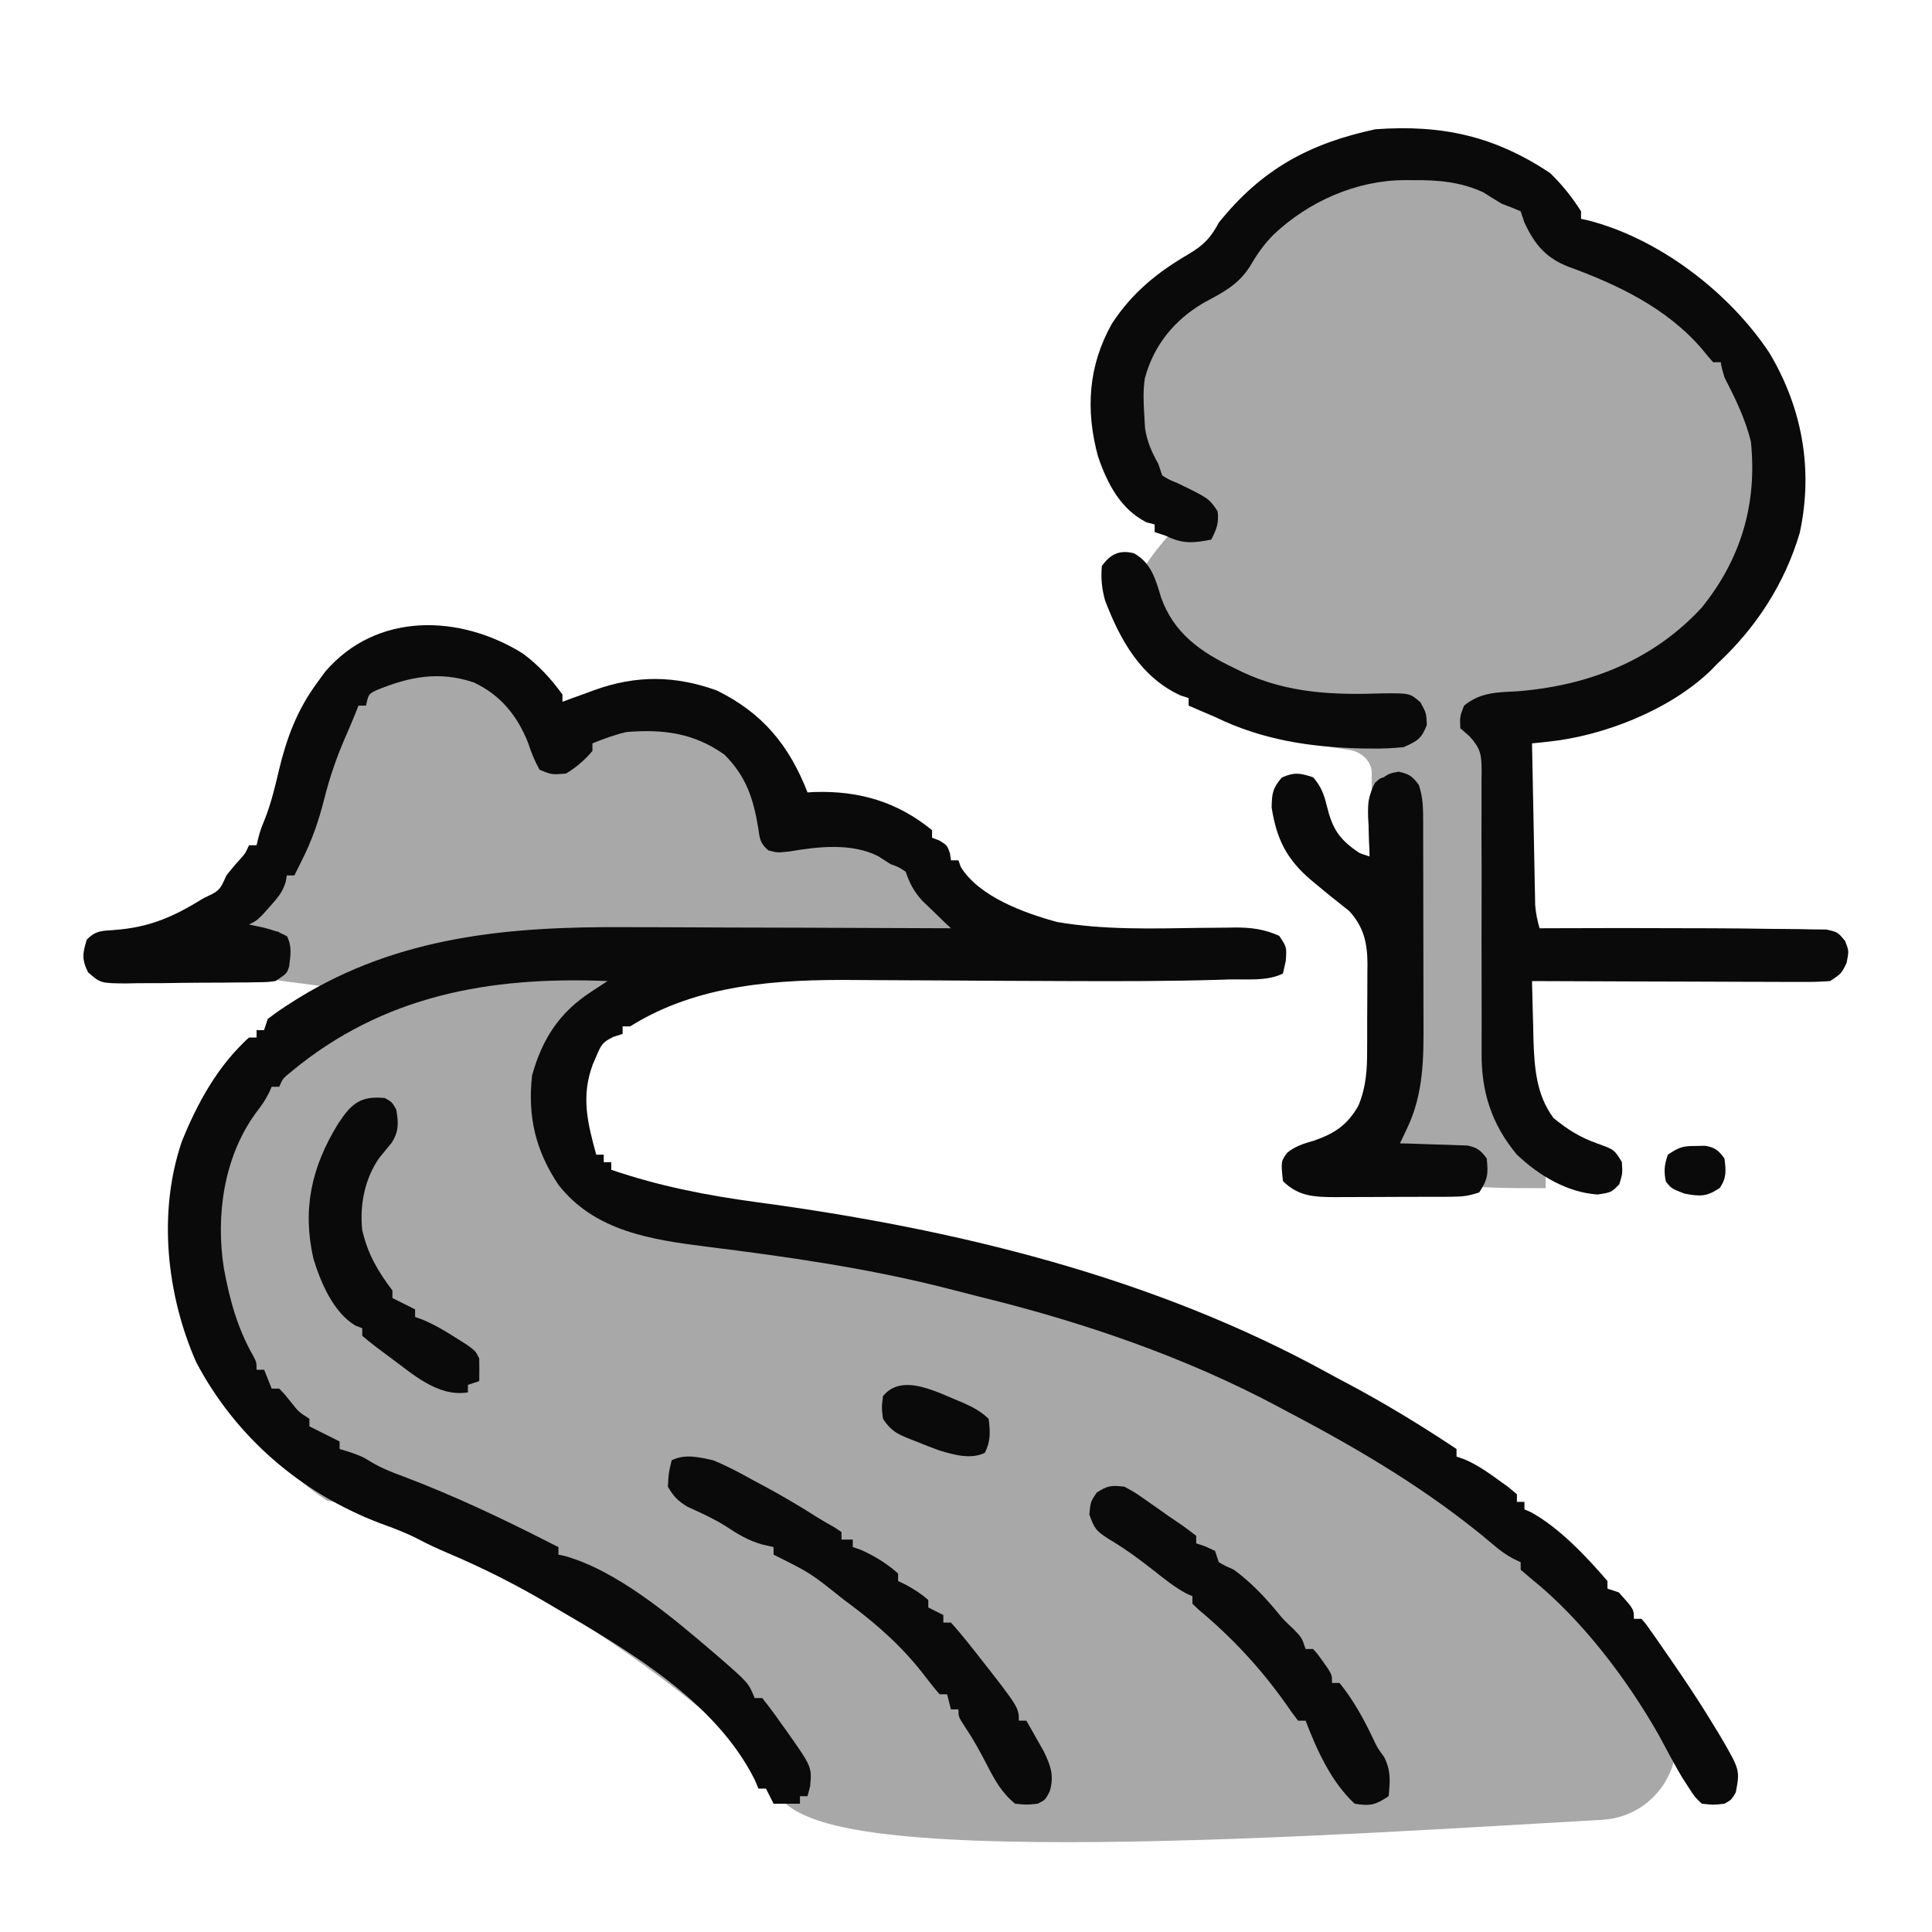
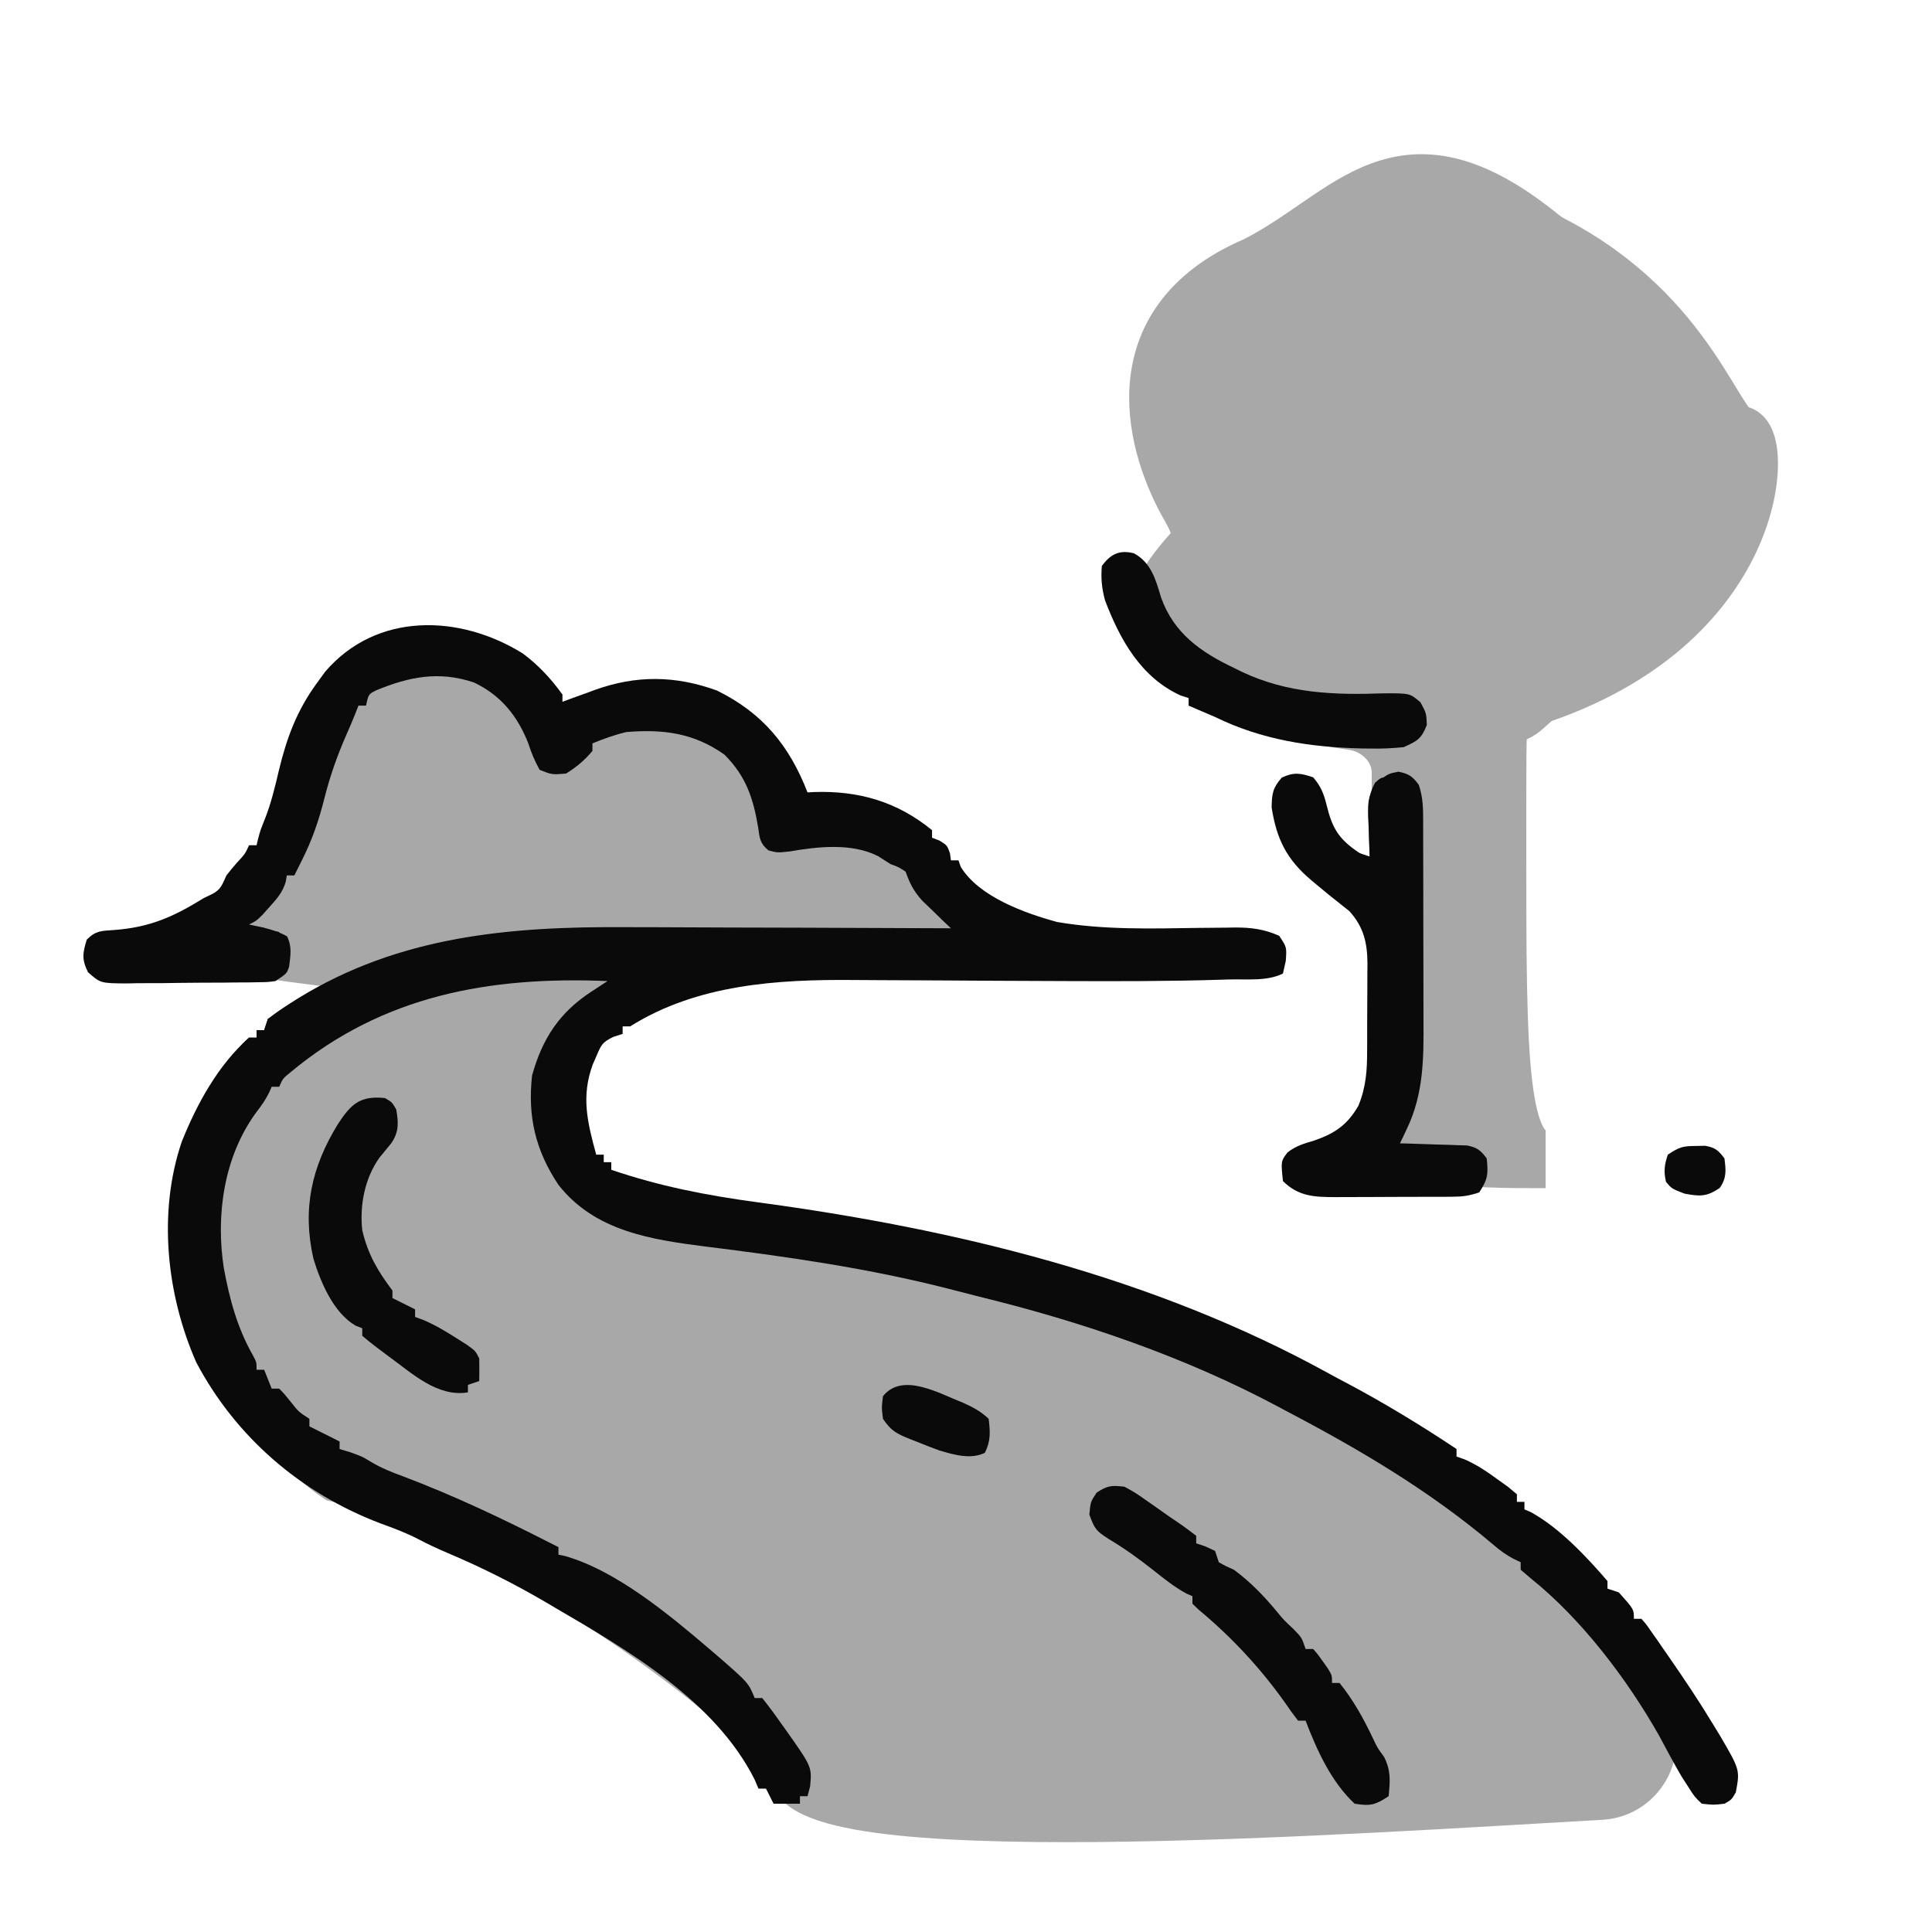
<svg xmlns="http://www.w3.org/2000/svg" width="40" height="40" viewBox="0 0 40 40" fill="none">
  <path d="M26 5.5C23.125 6.732 23.961 9.314 24.629 10.474C24.821 10.809 24.965 11.134 24.704 11.419C24.292 11.871 23.712 12.61 24.102 13.082C25.065 14.247 26.725 14.757 28.003 14.929C28.551 15.002 29 15.448 29 16V16.5C29.167 18.333 29.4 22.2 29 23C28.5 24 30.5 24 32 24C31 24 31 22 31 17.5C31 14.194 31 14.666 31.198 14.753C31.451 14.864 31.652 14.457 31.912 14.367C36.5 12.777 36.486 9 36 9C35.506 9 35.012 6.558 32.105 5.053C32.036 5.018 31.968 4.973 31.908 4.924C28.979 2.541 27.98 4.51 26 5.5Z" fill="#A8A8A8" stroke="#A8A8A8" stroke-width="1.2" stroke-linecap="round" />
  <path d="M9 20C7.8 20 5.5 19.667 4.5 19.5C5.5 18 7.5 17 7.5 15C8.5 14 11 15 11.5 15.5C12.5 15 16 15.5 16 17.5C17.2 17.5 19.167 18.833 20 19.5H13C12.833 19.833 12.4 20.6 12 21C11.5 22 9 24 14 25.5C18.5 26 28.5 29 30.5 31.5C31.799 32.799 33.028 34.309 33.912 35.482C34.393 36.12 33.938 37.034 33.14 37.078C28.098 37.36 16.072 38.212 16.5 36.5C15 34.5 9.5 31 7 30.5C5.5 29.5 1.5 24.5 9 20Z" fill="#A8A8A8" />
  <path d="M9 20C7.8 20 5.5 19.667 4.5 19.5C5.5 18 7.5 17 7.5 15C8.5 14 11 15 11.5 15.5C12.5 15 16 15.5 16 17.5C17.2 17.5 19.167 18.833 20 19.5C18 19.5 14.5 19.5 13 19.5M9 20C1.5 24.5 5.5 29.5 7 30.5C9.5 31 15 34.5 16.5 36.5C16.072 38.212 28.098 37.36 33.14 37.078C33.938 37.034 34.393 36.12 33.912 35.482C33.028 34.309 31.799 32.799 30.5 31.5C28.5 29 18.5 26 14 25.5C9 24 11.5 22 12 21C12.4 20.6 12.833 19.833 13 19.5M9 20L13 19.5" stroke="#A8A8A8" stroke-width="1.2" stroke-linecap="round" />
  <path d="M10.825 13.53C11.143 13.767 11.41 14.052 11.641 14.375C11.641 14.427 11.641 14.478 11.641 14.531C11.715 14.504 11.79 14.477 11.866 14.448C11.965 14.413 12.064 14.377 12.163 14.341C12.212 14.323 12.261 14.305 12.311 14.286C13.171 13.976 13.98 13.983 14.844 14.297C15.79 14.763 16.341 15.434 16.719 16.406C16.764 16.404 16.81 16.401 16.857 16.398C17.779 16.368 18.575 16.597 19.297 17.188C19.297 17.239 19.297 17.291 19.297 17.344C19.347 17.363 19.397 17.382 19.448 17.402C19.609 17.5 19.609 17.5 19.668 17.666C19.674 17.714 19.681 17.763 19.688 17.812C19.739 17.812 19.791 17.812 19.844 17.812C19.86 17.857 19.875 17.901 19.891 17.947C20.271 18.57 21.225 18.909 21.887 19.089C22.863 19.256 23.849 19.225 24.834 19.211C25.02 19.209 25.205 19.207 25.39 19.206C25.446 19.205 25.502 19.204 25.56 19.203C25.898 19.201 26.175 19.236 26.484 19.375C26.641 19.609 26.641 19.609 26.621 19.893C26.602 19.98 26.582 20.067 26.562 20.156C26.231 20.322 25.798 20.267 25.434 20.279C25.382 20.281 25.33 20.282 25.277 20.284C24.214 20.317 23.151 20.316 22.088 20.312C22.005 20.312 21.921 20.311 21.835 20.311C21.051 20.308 20.267 20.305 19.483 20.299C19.049 20.296 18.615 20.294 18.181 20.293C18.019 20.293 17.856 20.292 17.693 20.29C16.099 20.275 14.436 20.378 13.047 21.25C12.995 21.25 12.944 21.25 12.891 21.25C12.891 21.302 12.891 21.353 12.891 21.406C12.829 21.426 12.768 21.445 12.705 21.465C12.463 21.58 12.446 21.637 12.344 21.875C12.321 21.928 12.298 21.98 12.274 22.035C12.027 22.698 12.162 23.241 12.344 23.906C12.395 23.906 12.447 23.906 12.5 23.906C12.5 23.958 12.5 24.009 12.5 24.062C12.552 24.062 12.603 24.062 12.656 24.062C12.656 24.114 12.656 24.166 12.656 24.219C13.655 24.56 14.633 24.75 15.677 24.891C19.768 25.441 23.875 26.431 27.515 28.438C27.636 28.505 27.758 28.57 27.881 28.634C28.66 29.047 29.422 29.511 30.156 30C30.156 30.052 30.156 30.103 30.156 30.156C30.211 30.176 30.266 30.195 30.323 30.215C30.576 30.325 30.778 30.463 31.001 30.625C31.077 30.68 31.154 30.735 31.232 30.791C31.29 30.839 31.347 30.888 31.406 30.938C31.406 30.989 31.406 31.041 31.406 31.094C31.458 31.094 31.509 31.094 31.562 31.094C31.562 31.145 31.562 31.197 31.562 31.25C31.606 31.269 31.65 31.288 31.696 31.308C32.282 31.629 32.847 32.228 33.281 32.734C33.281 32.786 33.281 32.837 33.281 32.891C33.359 32.916 33.436 32.942 33.516 32.969C33.828 33.317 33.828 33.317 33.828 33.516C33.88 33.516 33.931 33.516 33.984 33.516C34.08 33.624 34.08 33.624 34.185 33.776C34.224 33.831 34.264 33.887 34.304 33.944C34.345 34.004 34.386 34.064 34.429 34.126C34.471 34.187 34.513 34.248 34.557 34.31C34.873 34.767 35.182 35.227 35.469 35.703C35.537 35.814 35.537 35.814 35.606 35.927C36.025 36.644 36.025 36.644 35.938 37.109C35.85 37.261 35.85 37.261 35.703 37.344C35.477 37.37 35.477 37.37 35.234 37.344C35.086 37.203 35.086 37.203 34.961 37.007C34.915 36.935 34.869 36.863 34.821 36.79C34.655 36.508 34.502 36.22 34.348 35.931C33.686 34.763 32.746 33.522 31.693 32.678C31.624 32.619 31.555 32.56 31.484 32.5C31.484 32.448 31.484 32.397 31.484 32.344C31.438 32.322 31.392 32.3 31.344 32.278C31.182 32.193 31.061 32.105 30.923 31.986C29.607 30.871 28.164 30.018 26.641 29.219C26.559 29.175 26.559 29.175 26.475 29.13C24.54 28.095 22.403 27.366 20.275 26.846C20.063 26.793 19.851 26.738 19.64 26.683C17.991 26.26 16.317 26.021 14.629 25.811C13.486 25.666 12.316 25.493 11.562 24.531C11.088 23.82 10.921 23.119 11.016 22.266C11.228 21.503 11.583 20.962 12.242 20.532C12.305 20.49 12.368 20.449 12.433 20.407C12.481 20.375 12.529 20.344 12.578 20.312C10.144 20.211 7.934 20.605 6.022 22.194C5.854 22.331 5.854 22.331 5.781 22.5C5.73 22.5 5.678 22.5 5.625 22.5C5.607 22.54 5.59 22.581 5.571 22.622C5.469 22.812 5.469 22.812 5.283 23.061C4.633 23.968 4.465 25.163 4.634 26.255C4.753 26.898 4.912 27.492 5.238 28.064C5.312 28.203 5.312 28.203 5.312 28.359C5.364 28.359 5.416 28.359 5.469 28.359C5.52 28.488 5.572 28.617 5.625 28.75C5.677 28.75 5.728 28.75 5.781 28.75C5.894 28.867 5.894 28.867 6.016 29.019C6.183 29.231 6.183 29.231 6.406 29.375C6.406 29.427 6.406 29.478 6.406 29.531C6.451 29.554 6.496 29.576 6.543 29.6C6.706 29.681 6.868 29.762 7.031 29.844C7.031 29.895 7.031 29.947 7.031 30C7.101 30.021 7.17 30.042 7.241 30.064C7.5 30.156 7.5 30.156 7.683 30.268C7.899 30.396 8.109 30.48 8.345 30.566C9.397 30.964 10.405 31.441 11.406 31.953C11.458 31.979 11.509 32.005 11.562 32.031C11.562 32.083 11.562 32.134 11.562 32.188C11.606 32.197 11.65 32.205 11.695 32.215C12.759 32.516 13.859 33.433 14.688 34.141C14.759 34.201 14.83 34.262 14.903 34.325C15.495 34.842 15.495 34.842 15.625 35.156C15.677 35.156 15.728 35.156 15.781 35.156C15.917 35.326 16.043 35.496 16.167 35.674C16.202 35.722 16.236 35.77 16.272 35.82C16.81 36.581 16.81 36.581 16.773 36.982C16.755 37.05 16.737 37.118 16.719 37.188C16.667 37.188 16.616 37.188 16.562 37.188C16.562 37.239 16.562 37.291 16.562 37.344C16.382 37.344 16.202 37.344 16.016 37.344C15.964 37.241 15.912 37.138 15.859 37.031C15.808 37.031 15.756 37.031 15.703 37.031C15.677 36.97 15.652 36.909 15.625 36.846C14.806 35.216 13.002 34.167 11.484 33.281C11.433 33.251 11.382 33.221 11.33 33.19C10.656 32.794 9.976 32.451 9.256 32.148C9.051 32.06 8.854 31.969 8.657 31.865C8.403 31.733 8.141 31.636 7.871 31.538C6.235 30.916 4.881 29.756 4.062 28.203C3.448 26.805 3.265 25.106 3.762 23.641C4.073 22.86 4.517 22.048 5.156 21.484C5.208 21.484 5.259 21.484 5.312 21.484C5.312 21.433 5.312 21.381 5.312 21.328C5.364 21.328 5.416 21.328 5.469 21.328C5.507 21.212 5.507 21.212 5.547 21.094C5.704 20.973 5.858 20.867 6.025 20.762C6.074 20.731 6.123 20.7 6.174 20.668C8.265 19.381 10.542 19.18 12.951 19.196C13.146 19.196 13.342 19.197 13.537 19.197C14.046 19.198 14.555 19.2 15.064 19.203C15.586 19.205 16.108 19.206 16.63 19.207C17.649 19.21 18.668 19.214 19.688 19.219C19.606 19.141 19.606 19.141 19.522 19.062C19.451 18.993 19.38 18.924 19.307 18.852C19.236 18.785 19.165 18.717 19.092 18.646C18.913 18.445 18.839 18.297 18.75 18.047C18.603 17.95 18.603 17.95 18.438 17.891C18.352 17.836 18.267 17.781 18.179 17.725C17.633 17.449 16.936 17.527 16.35 17.628C16.094 17.656 16.094 17.656 15.909 17.606C15.735 17.462 15.728 17.36 15.698 17.139C15.596 16.529 15.448 16.073 15 15.625C14.365 15.173 13.728 15.094 12.969 15.156C12.72 15.215 12.504 15.294 12.266 15.391C12.266 15.442 12.266 15.494 12.266 15.547C12.107 15.738 11.931 15.886 11.719 16.016C11.426 16.04 11.426 16.04 11.172 15.938C11.067 15.747 11.003 15.594 10.938 15.391C10.716 14.825 10.37 14.393 9.81 14.129C9.088 13.889 8.48 14.008 7.795 14.29C7.63 14.371 7.63 14.371 7.578 14.609C7.527 14.609 7.475 14.609 7.422 14.609C7.4 14.665 7.378 14.721 7.355 14.778C7.298 14.921 7.238 15.062 7.176 15.202C6.983 15.64 6.83 16.074 6.714 16.538C6.6 16.989 6.46 17.398 6.25 17.812C6.221 17.87 6.192 17.928 6.163 17.987C6.14 18.033 6.117 18.078 6.094 18.125C6.042 18.125 5.991 18.125 5.938 18.125C5.93 18.17 5.923 18.215 5.915 18.261C5.847 18.478 5.743 18.596 5.591 18.765C5.543 18.819 5.494 18.873 5.445 18.929C5.312 19.062 5.312 19.062 5.156 19.141C5.255 19.162 5.353 19.183 5.454 19.204C5.634 19.251 5.779 19.295 5.942 19.385C6.05 19.599 6.014 19.779 5.986 20.012C5.938 20.156 5.938 20.156 5.703 20.312C5.538 20.334 5.538 20.334 5.344 20.336C5.272 20.338 5.199 20.339 5.125 20.34C5.008 20.341 5.008 20.341 4.888 20.341C4.808 20.342 4.727 20.343 4.644 20.344C4.474 20.345 4.304 20.346 4.134 20.346C3.873 20.347 3.613 20.351 3.353 20.355C3.187 20.355 3.022 20.356 2.857 20.356C2.779 20.358 2.701 20.359 2.62 20.361C2.082 20.357 2.082 20.357 1.823 20.13C1.69 19.865 1.71 19.733 1.797 19.453C1.986 19.264 2.101 19.274 2.36 19.255C3.098 19.201 3.587 18.985 4.219 18.594C4.278 18.565 4.337 18.537 4.399 18.507C4.579 18.413 4.601 18.308 4.688 18.125C4.752 18.042 4.819 17.961 4.888 17.881C5.075 17.678 5.075 17.678 5.156 17.5C5.208 17.5 5.259 17.5 5.312 17.5C5.323 17.454 5.334 17.407 5.345 17.36C5.391 17.188 5.391 17.188 5.493 16.934C5.618 16.61 5.697 16.279 5.776 15.942C5.938 15.269 6.151 14.702 6.562 14.141C6.619 14.063 6.675 13.986 6.733 13.906C7.8 12.663 9.524 12.72 10.825 13.53Z" fill="#0A0A0A" />
-   <path d="M32.095 3.584C32.34 3.822 32.552 4.086 32.734 4.375C32.734 4.427 32.734 4.478 32.734 4.531C32.797 4.544 32.797 4.544 32.861 4.558C34.341 4.93 35.805 6.052 36.636 7.31C37.316 8.452 37.545 9.73 37.261 11.035C36.948 12.091 36.353 13.004 35.547 13.75C35.508 13.79 35.468 13.831 35.428 13.873C34.583 14.694 33.211 15.235 32.052 15.356C31.989 15.363 31.926 15.369 31.862 15.376C31.815 15.381 31.767 15.386 31.719 15.391C31.728 15.886 31.738 16.381 31.748 16.875C31.751 17.044 31.754 17.212 31.758 17.381C31.762 17.623 31.767 17.865 31.772 18.107C31.773 18.182 31.775 18.257 31.776 18.335C31.778 18.44 31.778 18.44 31.781 18.548C31.783 18.641 31.783 18.641 31.784 18.735C31.797 18.905 31.828 19.056 31.875 19.219C32.005 19.218 32.005 19.218 32.139 19.218C33.094 19.213 34.05 19.214 35.006 19.218C35.155 19.218 35.304 19.219 35.453 19.219C35.853 19.221 36.253 19.224 36.652 19.231C36.774 19.233 36.897 19.234 37.019 19.234C37.188 19.235 37.357 19.238 37.527 19.242C37.67 19.244 37.67 19.244 37.815 19.245C38.047 19.297 38.047 19.297 38.2 19.48C38.281 19.688 38.281 19.688 38.232 19.936C38.125 20.156 38.125 20.156 37.891 20.312C37.69 20.327 37.498 20.332 37.297 20.33C37.207 20.33 37.207 20.33 37.115 20.33C36.916 20.33 36.717 20.329 36.517 20.328C36.38 20.328 36.242 20.327 36.103 20.327C35.74 20.326 35.377 20.325 35.013 20.323C34.643 20.322 34.272 20.321 33.901 20.32C33.174 20.318 32.446 20.316 31.719 20.312C31.725 20.623 31.734 20.934 31.743 21.245C31.745 21.332 31.747 21.42 31.748 21.509C31.767 22.093 31.804 22.664 32.163 23.146C32.457 23.389 32.715 23.549 33.076 23.677C33.421 23.801 33.421 23.801 33.579 24.058C33.594 24.297 33.594 24.297 33.525 24.521C33.359 24.688 33.359 24.688 33.076 24.731C32.444 24.689 31.858 24.335 31.406 23.906C30.877 23.272 30.666 22.598 30.675 21.781C30.675 21.713 30.675 21.645 30.675 21.575C30.675 21.428 30.675 21.282 30.676 21.135C30.677 20.904 30.676 20.672 30.675 20.44C30.673 19.781 30.673 19.122 30.675 18.464C30.676 18.06 30.675 17.656 30.672 17.252C30.672 17.098 30.672 16.944 30.674 16.791C30.675 16.576 30.674 16.362 30.673 16.147C30.674 16.084 30.675 16.021 30.676 15.956C30.671 15.619 30.66 15.508 30.427 15.246C30.363 15.191 30.3 15.135 30.234 15.078C30.224 14.834 30.224 14.834 30.312 14.609C30.655 14.329 30.998 14.335 31.421 14.312C32.885 14.196 34.224 13.675 35.234 12.578C36.047 11.57 36.384 10.428 36.25 9.141C36.133 8.666 35.925 8.246 35.703 7.812C35.649 7.627 35.649 7.627 35.625 7.5C35.573 7.5 35.522 7.5 35.469 7.5C35.389 7.412 35.313 7.32 35.239 7.227C34.513 6.38 33.493 5.892 32.461 5.518C31.993 5.33 31.775 5.059 31.562 4.609C31.524 4.493 31.524 4.493 31.484 4.375C31.356 4.318 31.225 4.267 31.094 4.219C30.835 4.062 30.835 4.062 30.714 3.984C30.242 3.764 29.769 3.725 29.258 3.73C29.202 3.73 29.147 3.729 29.09 3.729C28.082 3.732 27.096 4.169 26.367 4.858C26.167 5.061 26.026 5.262 25.884 5.508C25.638 5.898 25.319 6.055 24.92 6.27C24.31 6.627 23.884 7.152 23.702 7.836C23.665 8.093 23.674 8.33 23.691 8.589C23.697 8.681 23.702 8.774 23.707 8.869C23.753 9.158 23.844 9.355 23.984 9.609C24.01 9.687 24.036 9.764 24.062 9.844C24.203 9.931 24.203 9.931 24.375 10C25.029 10.318 25.029 10.318 25.21 10.586C25.24 10.826 25.187 10.959 25.078 11.172C24.706 11.245 24.482 11.264 24.14 11.094C24.024 11.055 24.024 11.055 23.906 11.016C23.906 10.964 23.906 10.912 23.906 10.859C23.824 10.838 23.824 10.838 23.74 10.815C23.199 10.545 22.923 10.007 22.734 9.453C22.473 8.496 22.527 7.576 23.022 6.699C23.445 6.054 23.963 5.637 24.622 5.253C24.923 5.072 25.072 4.917 25.234 4.609C26.119 3.508 27.101 2.971 28.477 2.676C29.853 2.577 30.941 2.815 32.095 3.584Z" fill="#0A0A0A" />
  <path d="M27.188 16.094C27.344 16.273 27.41 16.437 27.466 16.668C27.584 17.157 27.723 17.379 28.145 17.659C28.267 17.741 28.267 17.741 28.359 17.734C28.355 17.643 28.35 17.552 28.346 17.458C28.342 17.337 28.338 17.216 28.335 17.095C28.332 17.035 28.328 16.975 28.325 16.913C28.318 16.574 28.328 16.447 28.543 16.17C28.75 16.016 28.75 16.016 28.955 15.977C29.173 16.022 29.244 16.073 29.375 16.25C29.466 16.524 29.464 16.741 29.465 17.03C29.465 17.086 29.465 17.141 29.465 17.198C29.466 17.381 29.466 17.564 29.466 17.747C29.466 17.875 29.467 18.002 29.467 18.13C29.468 18.398 29.468 18.666 29.468 18.933C29.468 19.275 29.469 19.617 29.47 19.959C29.471 20.223 29.471 20.486 29.471 20.75C29.471 20.876 29.471 21.002 29.472 21.128C29.476 21.911 29.476 22.64 29.131 23.364C29.09 23.453 29.09 23.453 29.047 23.543C29.026 23.585 29.006 23.628 28.984 23.672C29.03 23.673 29.077 23.674 29.124 23.675C29.333 23.681 29.542 23.689 29.751 23.696C29.823 23.698 29.896 23.7 29.971 23.702C30.076 23.706 30.076 23.706 30.182 23.71C30.279 23.713 30.279 23.713 30.377 23.716C30.584 23.758 30.656 23.816 30.781 23.984C30.814 24.303 30.806 24.416 30.625 24.688C30.413 24.758 30.287 24.776 30.069 24.777C30.005 24.777 29.94 24.778 29.874 24.779C29.805 24.779 29.735 24.779 29.664 24.779C29.592 24.779 29.521 24.779 29.447 24.779C29.295 24.78 29.144 24.78 28.992 24.78C28.761 24.78 28.53 24.782 28.299 24.783C28.151 24.783 28.004 24.784 27.857 24.784C27.788 24.784 27.719 24.785 27.648 24.785C27.218 24.784 26.882 24.773 26.562 24.453C26.519 24.043 26.519 24.043 26.655 23.861C26.833 23.722 26.996 23.677 27.212 23.613C27.637 23.466 27.901 23.285 28.125 22.891C28.285 22.499 28.305 22.159 28.305 21.743C28.305 21.679 28.305 21.615 28.306 21.549C28.306 21.414 28.306 21.279 28.306 21.144C28.306 20.938 28.308 20.733 28.309 20.527C28.31 20.395 28.31 20.264 28.31 20.132C28.31 20.071 28.311 20.01 28.312 19.947C28.308 19.517 28.234 19.19 27.934 18.861C27.877 18.816 27.877 18.816 27.818 18.77C27.776 18.735 27.733 18.701 27.689 18.666C27.644 18.631 27.6 18.596 27.554 18.56C27.462 18.484 27.371 18.409 27.279 18.333C27.215 18.279 27.215 18.279 27.148 18.224C26.642 17.796 26.431 17.378 26.328 16.719C26.333 16.428 26.349 16.316 26.538 16.099C26.791 15.982 26.926 16.005 27.188 16.094Z" fill="#0A0A0A" />
-   <path d="M14.766 30.234C15.053 30.35 15.32 30.494 15.591 30.645C15.661 30.682 15.73 30.719 15.803 30.758C16.177 30.96 16.542 31.172 16.9 31.402C17.02 31.477 17.143 31.547 17.266 31.616C17.317 31.65 17.369 31.684 17.422 31.719C17.422 31.77 17.422 31.822 17.422 31.875C17.499 31.875 17.577 31.875 17.656 31.875C17.656 31.927 17.656 31.978 17.656 32.031C17.709 32.049 17.763 32.067 17.817 32.085C18.102 32.212 18.362 32.369 18.594 32.578C18.594 32.63 18.594 32.681 18.594 32.734C18.639 32.755 18.684 32.776 18.73 32.798C18.911 32.893 19.064 32.992 19.219 33.125C19.219 33.177 19.219 33.228 19.219 33.281C19.322 33.333 19.425 33.384 19.531 33.438C19.531 33.489 19.531 33.541 19.531 33.594C19.583 33.594 19.634 33.594 19.688 33.594C19.803 33.72 19.913 33.851 20.02 33.984C20.082 34.063 20.145 34.141 20.209 34.222C21.094 35.35 21.094 35.35 21.094 35.625C21.145 35.625 21.197 35.625 21.25 35.625C21.327 35.76 21.404 35.895 21.48 36.03C21.522 36.105 21.565 36.181 21.609 36.258C21.755 36.559 21.829 36.765 21.733 37.09C21.641 37.266 21.641 37.266 21.484 37.344C21.26 37.368 21.26 37.368 21.016 37.344C20.737 37.115 20.593 36.851 20.43 36.533C20.291 36.264 20.152 36.01 19.983 35.759C19.844 35.547 19.844 35.547 19.844 35.391C19.792 35.391 19.741 35.391 19.688 35.391C19.662 35.288 19.636 35.184 19.609 35.078C19.558 35.078 19.506 35.078 19.453 35.078C19.352 34.963 19.257 34.843 19.165 34.722C18.721 34.137 18.212 33.676 17.627 33.237C17.569 33.193 17.51 33.149 17.45 33.104C16.777 32.566 16.777 32.566 16.016 32.188C16.016 32.136 16.016 32.084 16.016 32.031C15.9 32.005 15.9 32.005 15.781 31.977C15.489 31.895 15.266 31.758 15.015 31.591C14.765 31.436 14.501 31.317 14.234 31.196C14.038 31.079 13.942 30.979 13.828 30.781C13.843 30.493 13.843 30.493 13.906 30.234C14.183 30.096 14.475 30.169 14.766 30.234Z" fill="#0A0A0A" />
  <path d="M23.281 30.781C23.505 30.904 23.505 30.904 23.74 31.069C23.863 31.155 23.863 31.155 23.987 31.242C24.064 31.296 24.14 31.35 24.219 31.406C24.279 31.447 24.339 31.487 24.401 31.529C24.526 31.614 24.646 31.705 24.766 31.797C24.766 31.848 24.766 31.9 24.766 31.953C24.828 31.974 24.891 31.995 24.956 32.017C25.022 32.047 25.088 32.078 25.156 32.109C25.195 32.225 25.195 32.225 25.234 32.344C25.381 32.427 25.381 32.427 25.547 32.5C25.893 32.755 26.179 33.054 26.452 33.385C26.575 33.535 26.575 33.535 26.782 33.73C26.953 33.906 26.953 33.906 27.031 34.141C27.083 34.141 27.134 34.141 27.188 34.141C27.288 34.255 27.288 34.255 27.393 34.404C27.427 34.453 27.462 34.502 27.498 34.553C27.578 34.688 27.578 34.688 27.578 34.844C27.63 34.844 27.681 34.844 27.734 34.844C28.023 35.203 28.229 35.578 28.427 35.994C28.515 36.182 28.515 36.182 28.657 36.377C28.799 36.661 28.781 36.872 28.75 37.188C28.475 37.371 28.371 37.396 28.047 37.344C27.564 36.897 27.263 36.233 27.031 35.625C26.98 35.625 26.928 35.625 26.875 35.625C26.781 35.505 26.692 35.38 26.606 35.254C26.091 34.529 25.496 33.891 24.811 33.322C24.77 33.283 24.73 33.244 24.688 33.203C24.688 33.152 24.688 33.1 24.688 33.047C24.646 33.029 24.604 33.011 24.561 32.992C24.318 32.86 24.108 32.691 23.892 32.52C23.587 32.279 23.284 32.059 22.949 31.86C22.695 31.695 22.663 31.659 22.554 31.357C22.578 31.094 22.578 31.094 22.705 30.903C22.93 30.755 23.016 30.749 23.281 30.781Z" fill="#0A0A0A" />
  <path d="M23.477 11.455C23.833 11.651 23.927 11.995 24.038 12.368C24.302 13.11 24.857 13.5 25.547 13.828C25.606 13.857 25.665 13.886 25.726 13.916C26.664 14.356 27.617 14.392 28.642 14.355C29.19 14.352 29.19 14.352 29.409 14.541C29.531 14.766 29.531 14.766 29.541 15.01C29.428 15.299 29.344 15.341 29.062 15.469C28.831 15.492 28.62 15.502 28.389 15.498C28.324 15.497 28.259 15.497 28.192 15.496C27.123 15.47 26.123 15.317 25.156 14.844C25.046 14.796 24.935 14.749 24.824 14.702C24.718 14.656 24.718 14.656 24.609 14.609C24.609 14.558 24.609 14.506 24.609 14.453C24.555 14.435 24.5 14.418 24.443 14.399C23.62 14.024 23.187 13.242 22.879 12.431C22.81 12.18 22.792 11.978 22.812 11.719C22.99 11.474 23.174 11.379 23.477 11.455Z" fill="#0A0A0A" />
  <path d="M7.969 22.734C8.115 22.817 8.115 22.817 8.203 22.969C8.251 23.24 8.262 23.427 8.106 23.663C8.022 23.766 7.938 23.868 7.854 23.971C7.551 24.4 7.444 24.953 7.5 25.469C7.615 25.966 7.82 26.315 8.125 26.719C8.125 26.77 8.125 26.822 8.125 26.875C8.173 26.899 8.222 26.923 8.272 26.948C8.379 27.002 8.486 27.056 8.594 27.109C8.594 27.161 8.594 27.212 8.594 27.266C8.649 27.286 8.704 27.306 8.761 27.327C9.003 27.43 9.212 27.554 9.434 27.695C9.509 27.743 9.584 27.79 9.662 27.839C9.844 27.969 9.844 27.969 9.922 28.125C9.925 28.281 9.925 28.438 9.922 28.594C9.845 28.619 9.767 28.645 9.688 28.672C9.688 28.723 9.688 28.775 9.688 28.828C9.051 28.929 8.535 28.435 8.048 28.083C7.861 27.945 7.677 27.808 7.5 27.656C7.5 27.605 7.5 27.553 7.5 27.5C7.454 27.482 7.408 27.464 7.361 27.446C6.902 27.176 6.64 26.552 6.489 26.06C6.256 25.032 6.449 24.163 6.997 23.271C7.267 22.857 7.457 22.681 7.969 22.734Z" fill="#0A0A0A" />
  <path d="M19.923 29.035C20.136 29.131 20.3 29.214 20.469 29.375C20.502 29.644 20.514 29.832 20.391 30.078C20.103 30.222 19.751 30.12 19.451 30.031C19.297 29.976 19.145 29.916 18.994 29.854C18.916 29.823 18.916 29.823 18.837 29.793C18.564 29.682 18.449 29.626 18.281 29.375C18.252 29.141 18.252 29.141 18.281 28.906C18.687 28.403 19.442 28.851 19.923 29.035Z" fill="#0A0A0A" />
  <path d="M35.117 23.726C35.178 23.724 35.238 23.723 35.3 23.722C35.51 23.757 35.578 23.816 35.703 23.984C35.734 24.233 35.751 24.384 35.606 24.595C35.336 24.778 35.199 24.774 34.873 24.712C34.609 24.609 34.609 24.609 34.492 24.468C34.443 24.251 34.459 24.116 34.531 23.906C34.773 23.745 34.84 23.727 35.117 23.726Z" fill="#0A0A0A" />
  <path d="M28.75 16.094C28.724 16.137 28.699 16.181 28.673 16.226C28.583 16.432 28.576 16.572 28.578 16.796C28.579 16.869 28.579 16.942 28.58 17.017C28.582 17.13 28.582 17.13 28.584 17.246C28.585 17.323 28.585 17.4 28.586 17.479C28.588 17.668 28.59 17.858 28.594 18.047C28.223 17.9 28.223 17.9 28.047 17.812C28.073 17.761 28.098 17.709 28.125 17.656C28.202 17.682 28.28 17.708 28.359 17.734C28.355 17.596 28.355 17.596 28.351 17.455C28.349 17.333 28.347 17.212 28.345 17.09C28.342 16.999 28.342 16.999 28.339 16.906C28.335 16.629 28.333 16.454 28.468 16.207C28.594 16.094 28.594 16.094 28.75 16.094Z" fill="#0A0A0A" />
  <path d="M5.547 21.094C5.598 21.094 5.65 21.094 5.703 21.094C5.588 21.359 5.439 21.535 5.234 21.738C5.18 21.794 5.125 21.849 5.068 21.905C4.922 22.031 4.922 22.031 4.766 22.031C4.866 21.807 4.967 21.642 5.156 21.484C5.208 21.484 5.259 21.484 5.312 21.484C5.312 21.433 5.312 21.381 5.312 21.328C5.364 21.328 5.416 21.328 5.469 21.328C5.495 21.251 5.52 21.173 5.547 21.094Z" fill="#0A0A0A" />
  <path d="M5 19.141C5.258 19.192 5.516 19.244 5.781 19.297C5.781 19.323 5.781 19.348 5.781 19.375C5.472 19.375 5.162 19.375 4.844 19.375C4.895 19.298 4.947 19.22 5 19.141Z" fill="#0A0A0A" />
-   <path d="M24.062 5.625C24.088 5.677 24.114 5.728 24.141 5.781C23.932 5.99 23.724 6.198 23.516 6.406C23.49 6.329 23.464 6.252 23.438 6.172C23.644 5.991 23.85 5.811 24.062 5.625Z" fill="#0A0A0A" />
  <path d="M11.484 14.297C11.536 14.323 11.588 14.348 11.641 14.375C11.641 14.427 11.641 14.478 11.641 14.531C11.744 14.557 11.847 14.583 11.953 14.609C11.824 14.661 11.695 14.713 11.562 14.766C11.485 14.688 11.408 14.611 11.328 14.531C11.38 14.505 11.431 14.48 11.484 14.453C11.484 14.402 11.484 14.35 11.484 14.297Z" fill="#0A0A0A" />
</svg>